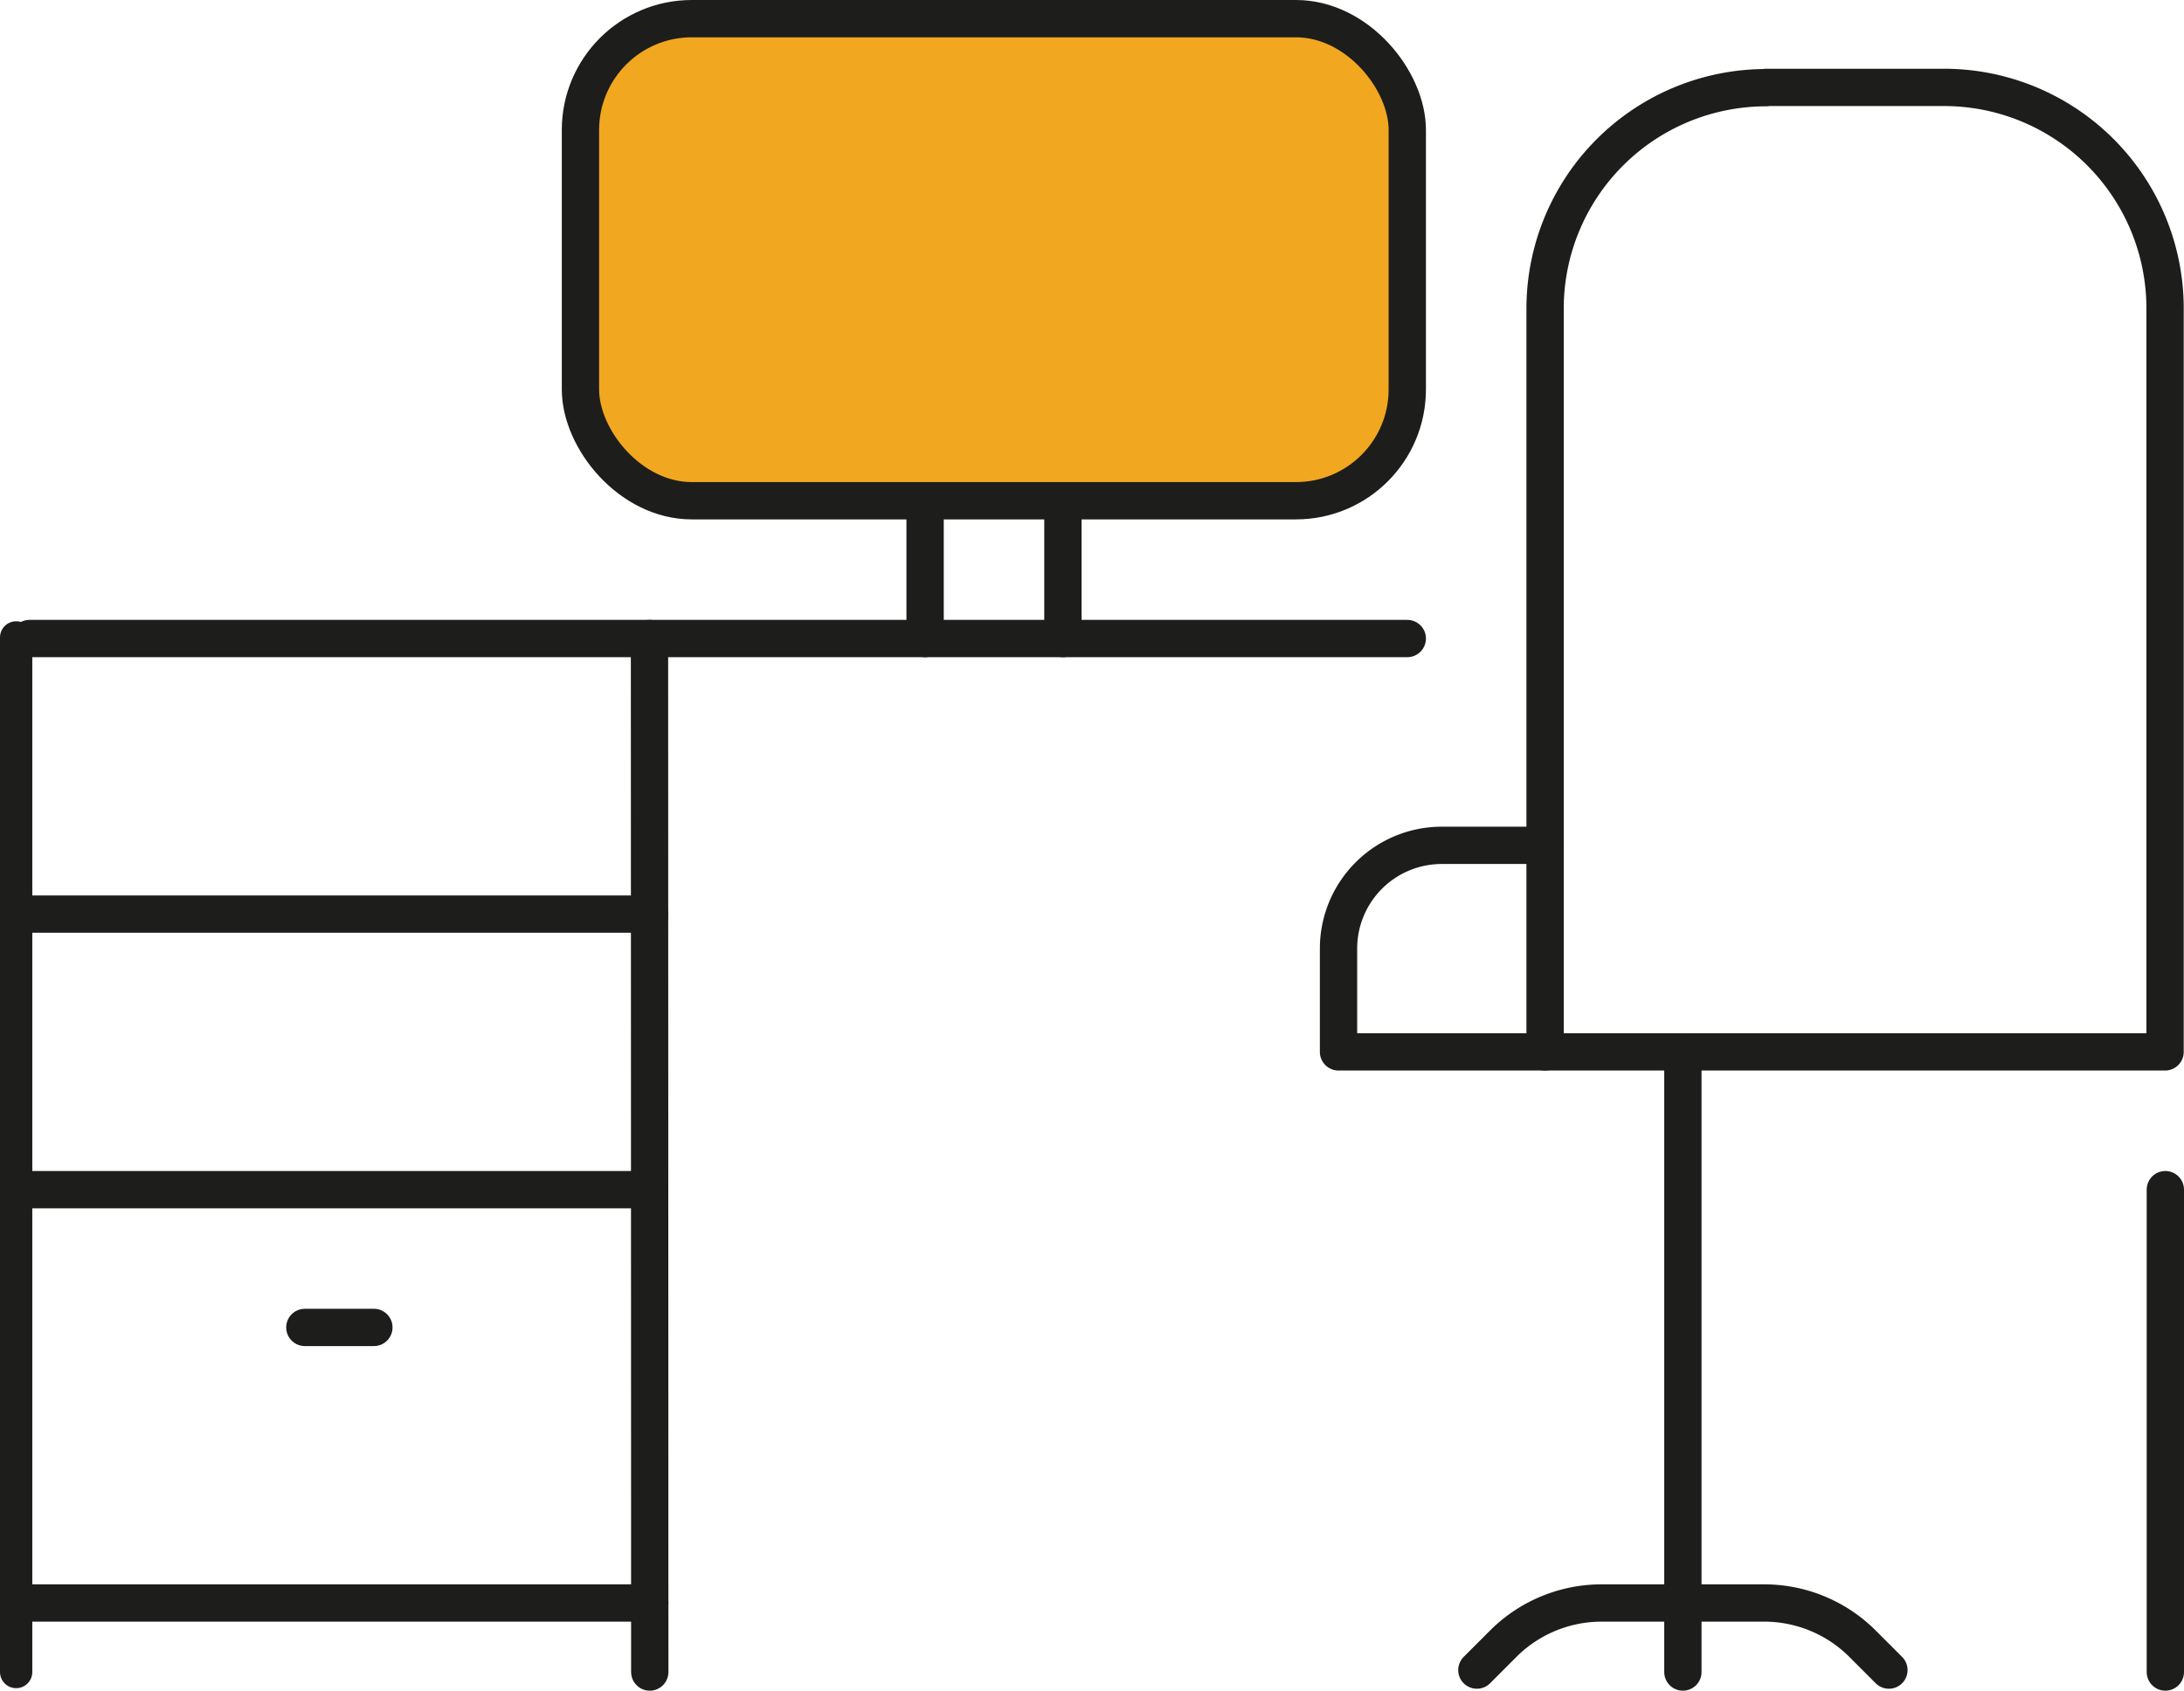
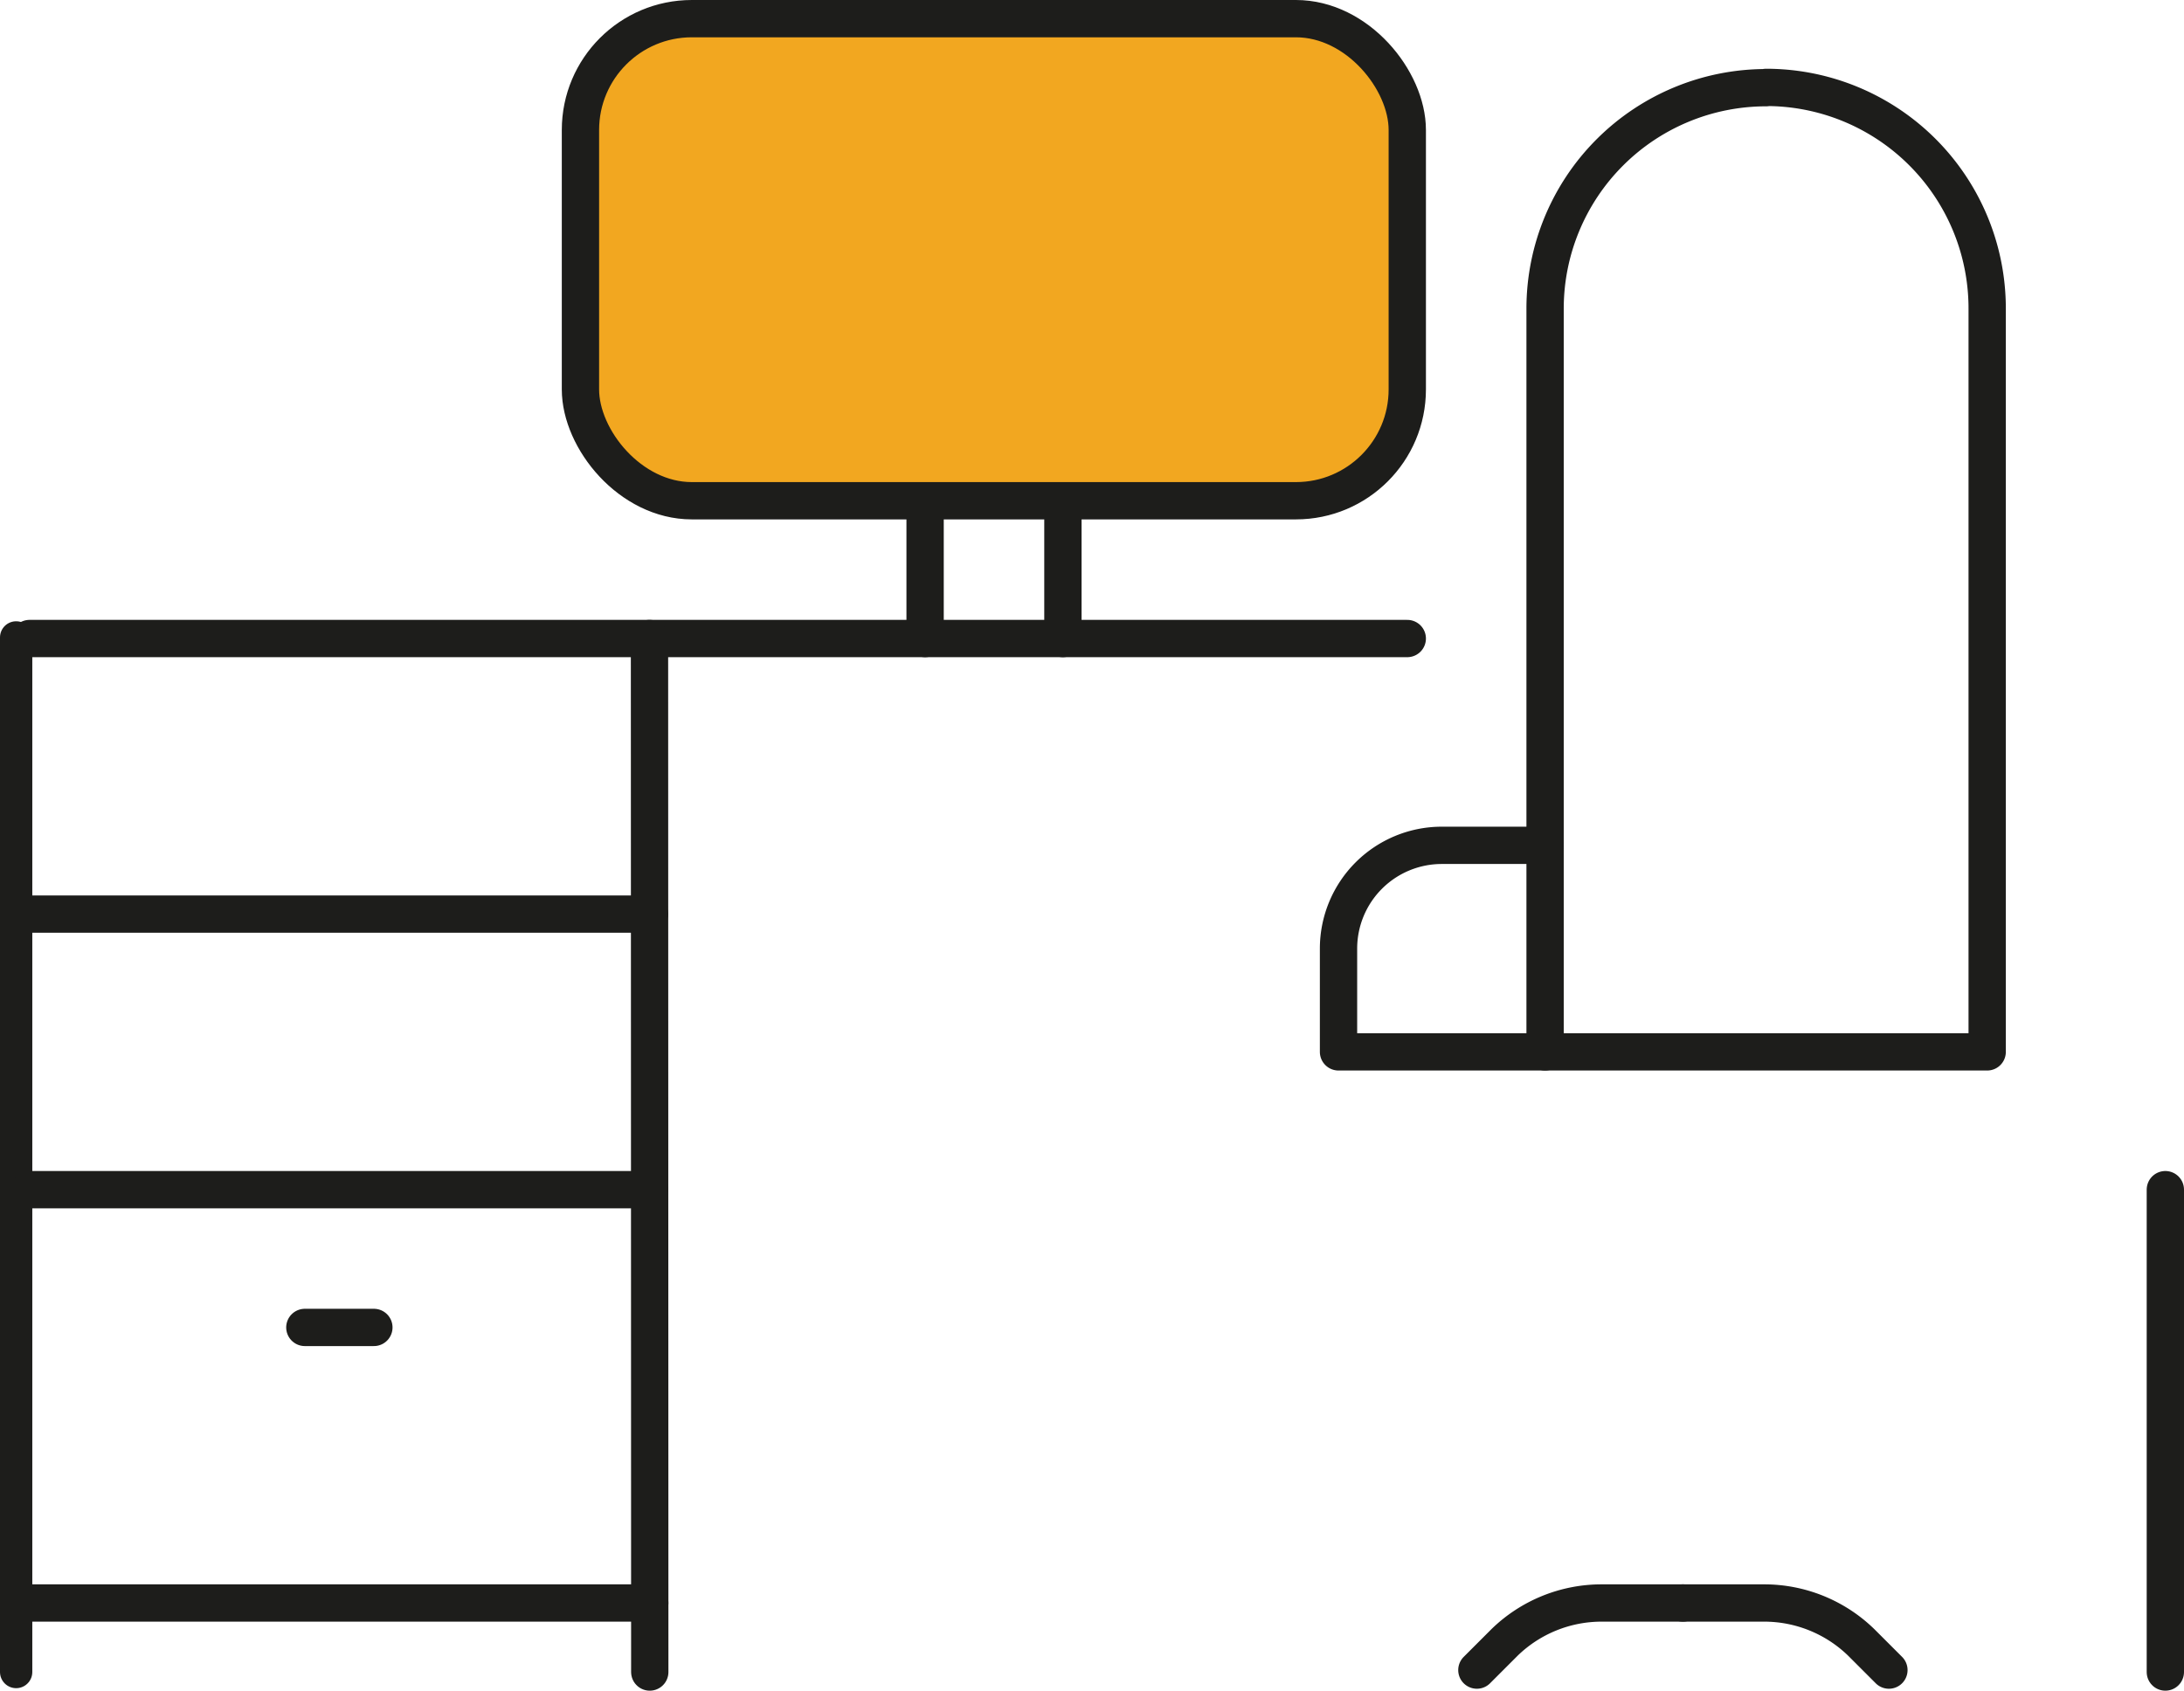
<svg xmlns="http://www.w3.org/2000/svg" viewBox="0 0 78.45 60.74">
  <defs>
    <style>.cls-1,.cls-2{fill:none;}.cls-1,.cls-2,.cls-3{stroke:#1d1d1b;stroke-linecap:round;stroke-linejoin:round;}.cls-1{stroke-width:1.16px;}.cls-2,.cls-3{stroke-width:1.34px;}.cls-3{fill:#f2a720;}</style>
  </defs>
  <g id="Capa_2" data-name="Capa 2">
    <g id="VIU_Lepanto" data-name="VIU Lepanto">
      <g id="Edificio">
        <line class="cls-1" x1="0.58" y1="22.9" x2="0.58" y2="60.07" />
        <line class="cls-2" x1="1.06" y1="22.94" x2="50.55" y2="22.94" />
        <line class="cls-2" x1="23.33" y1="22.94" x2="23.34" y2="60.07" />
        <line class="cls-2" x1="1.05" y1="42.74" x2="23.33" y2="42.74" />
        <line class="cls-2" x1="1.05" y1="32.84" x2="23.33" y2="32.84" />
        <line class="cls-2" x1="1.06" y1="57.59" x2="23.34" y2="57.59" />
        <line class="cls-2" x1="10.95" y1="47.69" x2="13.43" y2="47.69" />
        <rect class="cls-3" x="20.85" y="0.67" width="29.7" height="17.32" rx="4" />
        <line class="cls-2" x1="33.23" y1="17.99" x2="33.23" y2="22.94" />
        <line class="cls-2" x1="38.18" y1="17.99" x2="38.18" y2="22.94" />
        <line class="cls-2" x1="77.78" y1="42.74" x2="77.78" y2="60.07" />
-         <path class="cls-2" d="M63.44,3.14h6.39a7.94,7.94,0,0,1,7.94,7.94V37.79a0,0,0,0,1,0,0H55.5a0,0,0,0,1,0,0V11.09a7.94,7.94,0,0,1,7.94-7.94Z" />
+         <path class="cls-2" d="M63.44,3.14a7.94,7.94,0,0,1,7.94,7.94V37.79a0,0,0,0,1,0,0H55.5a0,0,0,0,1,0,0V11.09a7.94,7.94,0,0,1,7.94-7.94Z" />
        <path class="cls-2" d="M55.5,37.79H48.08V34.08a3.71,3.71,0,0,1,3.71-3.71H55.5" />
-         <line class="cls-2" x1="60.45" y1="37.79" x2="60.45" y2="60.07" />
        <path class="cls-2" d="M60.45,57.59h-2.9A5,5,0,0,0,54.05,59l-1,1" />
        <path class="cls-2" d="M60.45,57.59h2.9A5,5,0,0,1,66.85,59l1,1" />
      </g>
    </g>
  </g>
</svg>